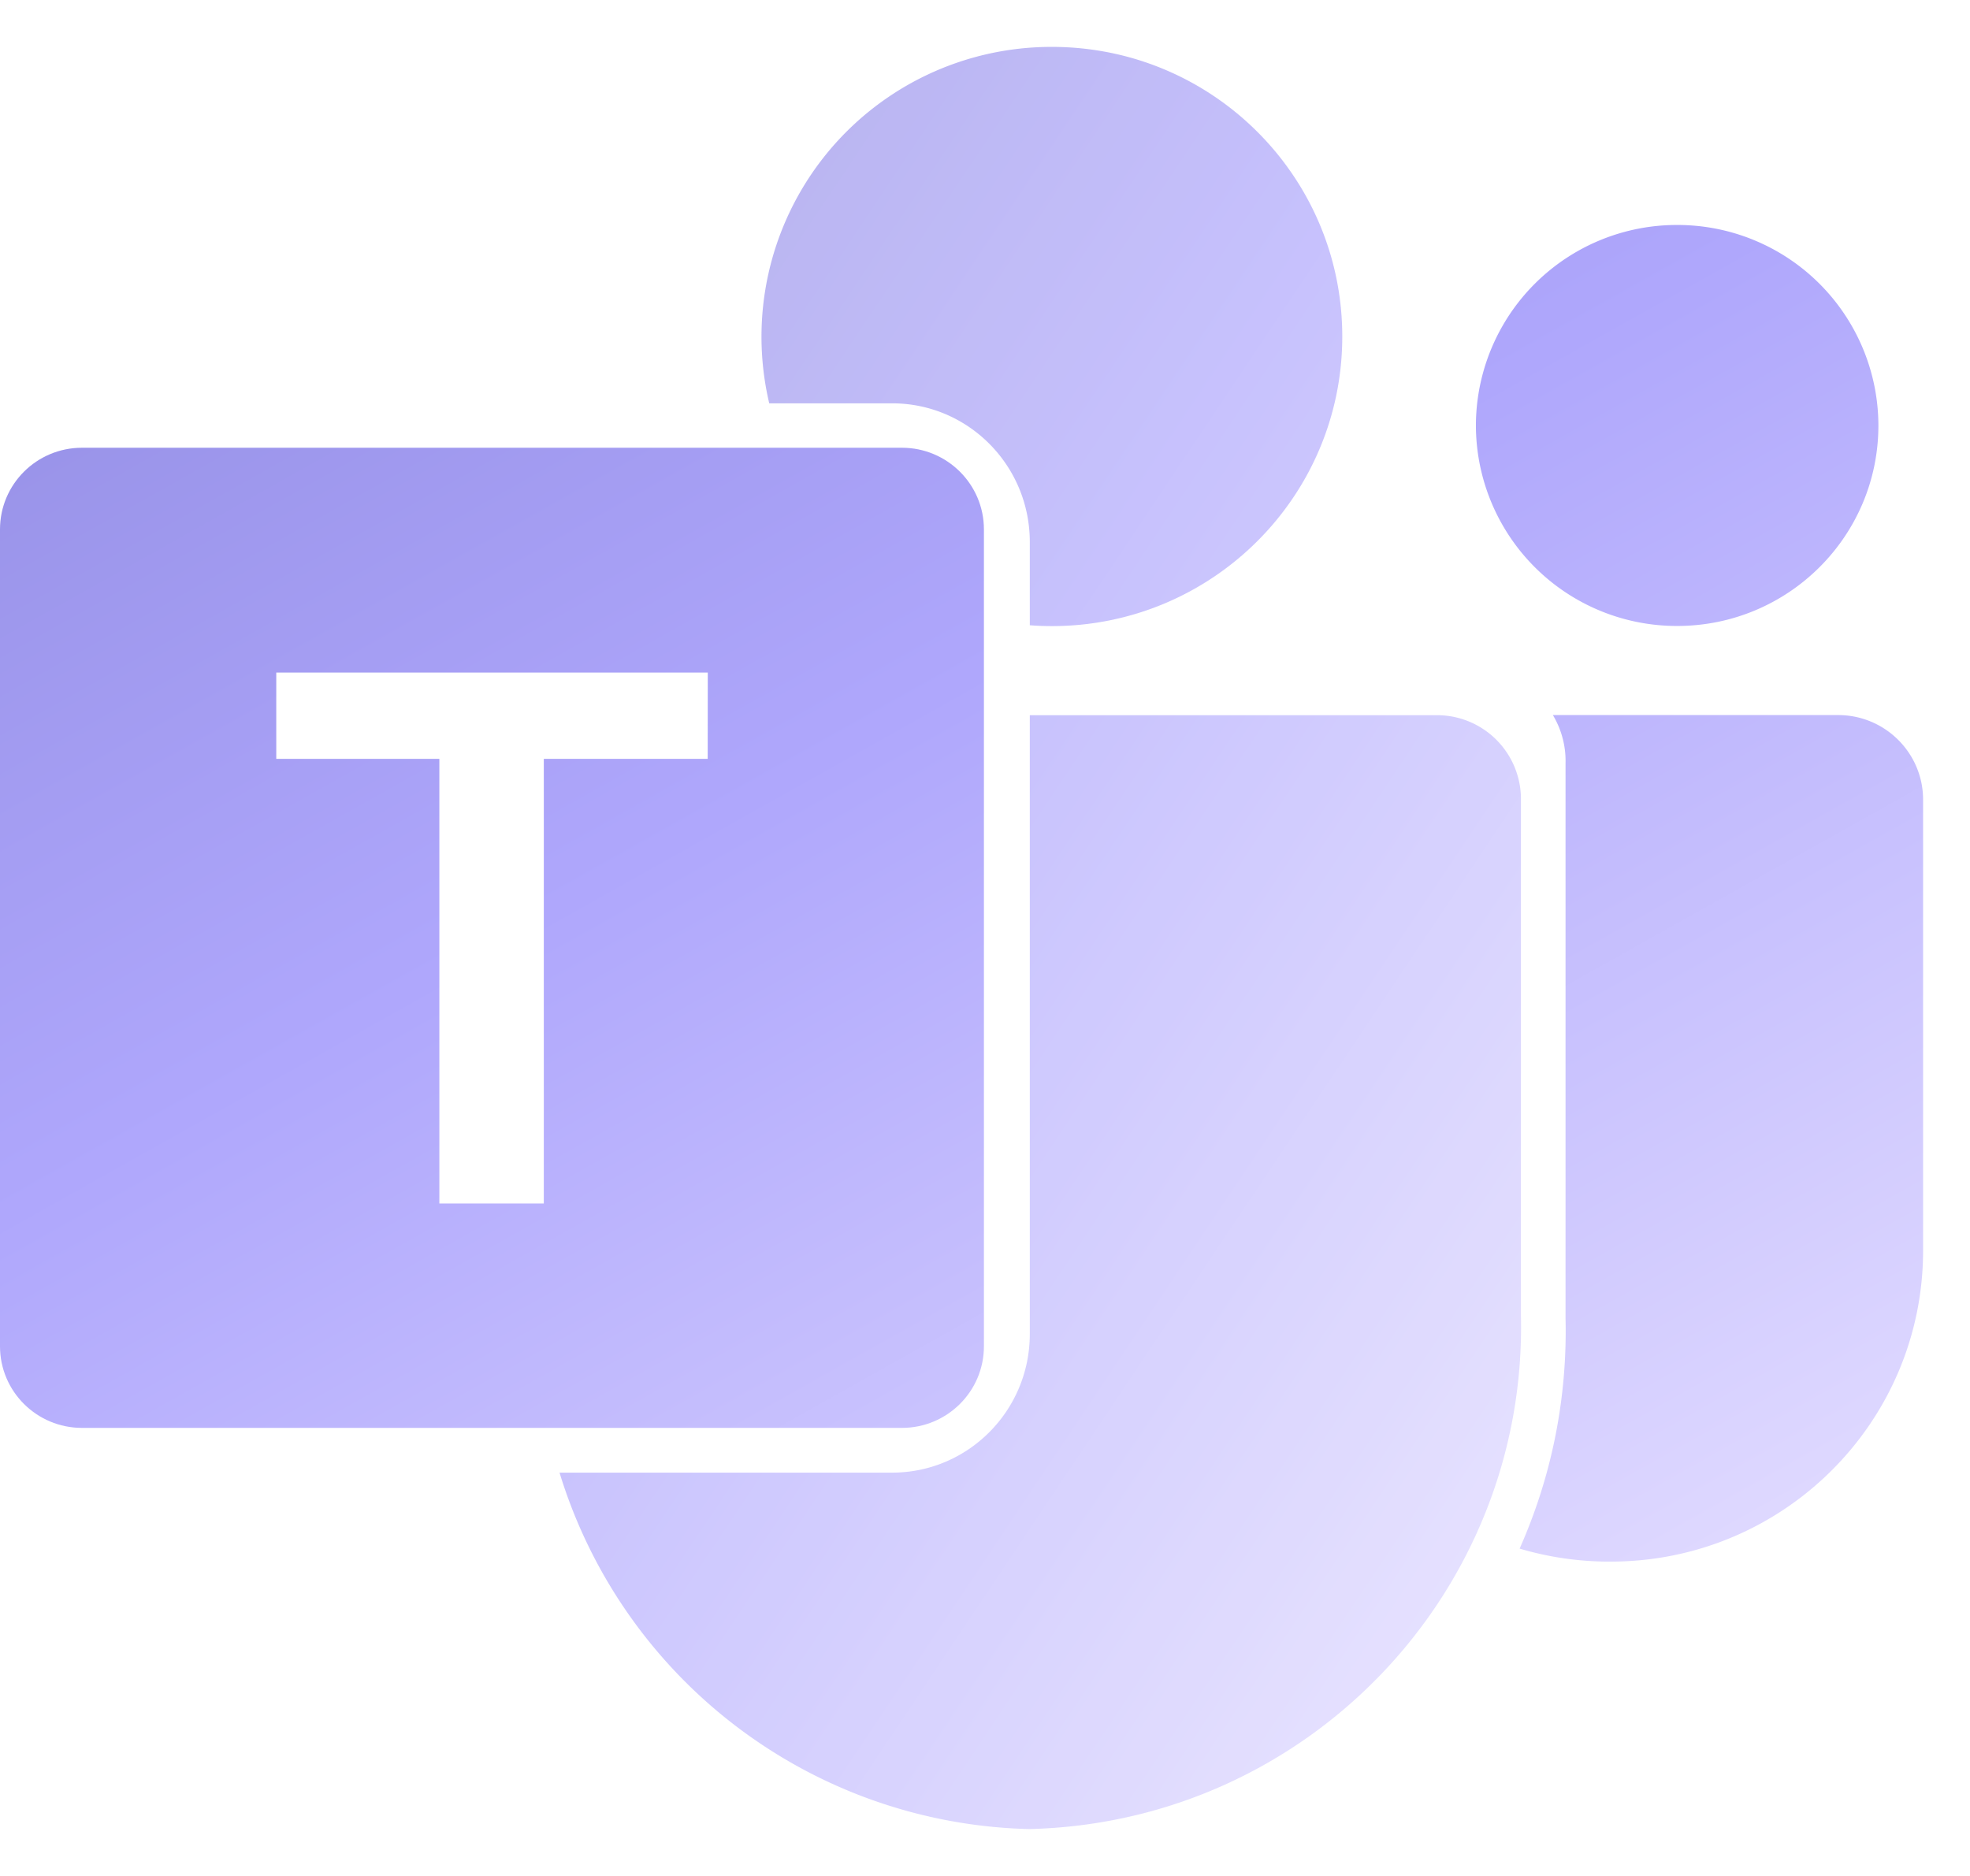
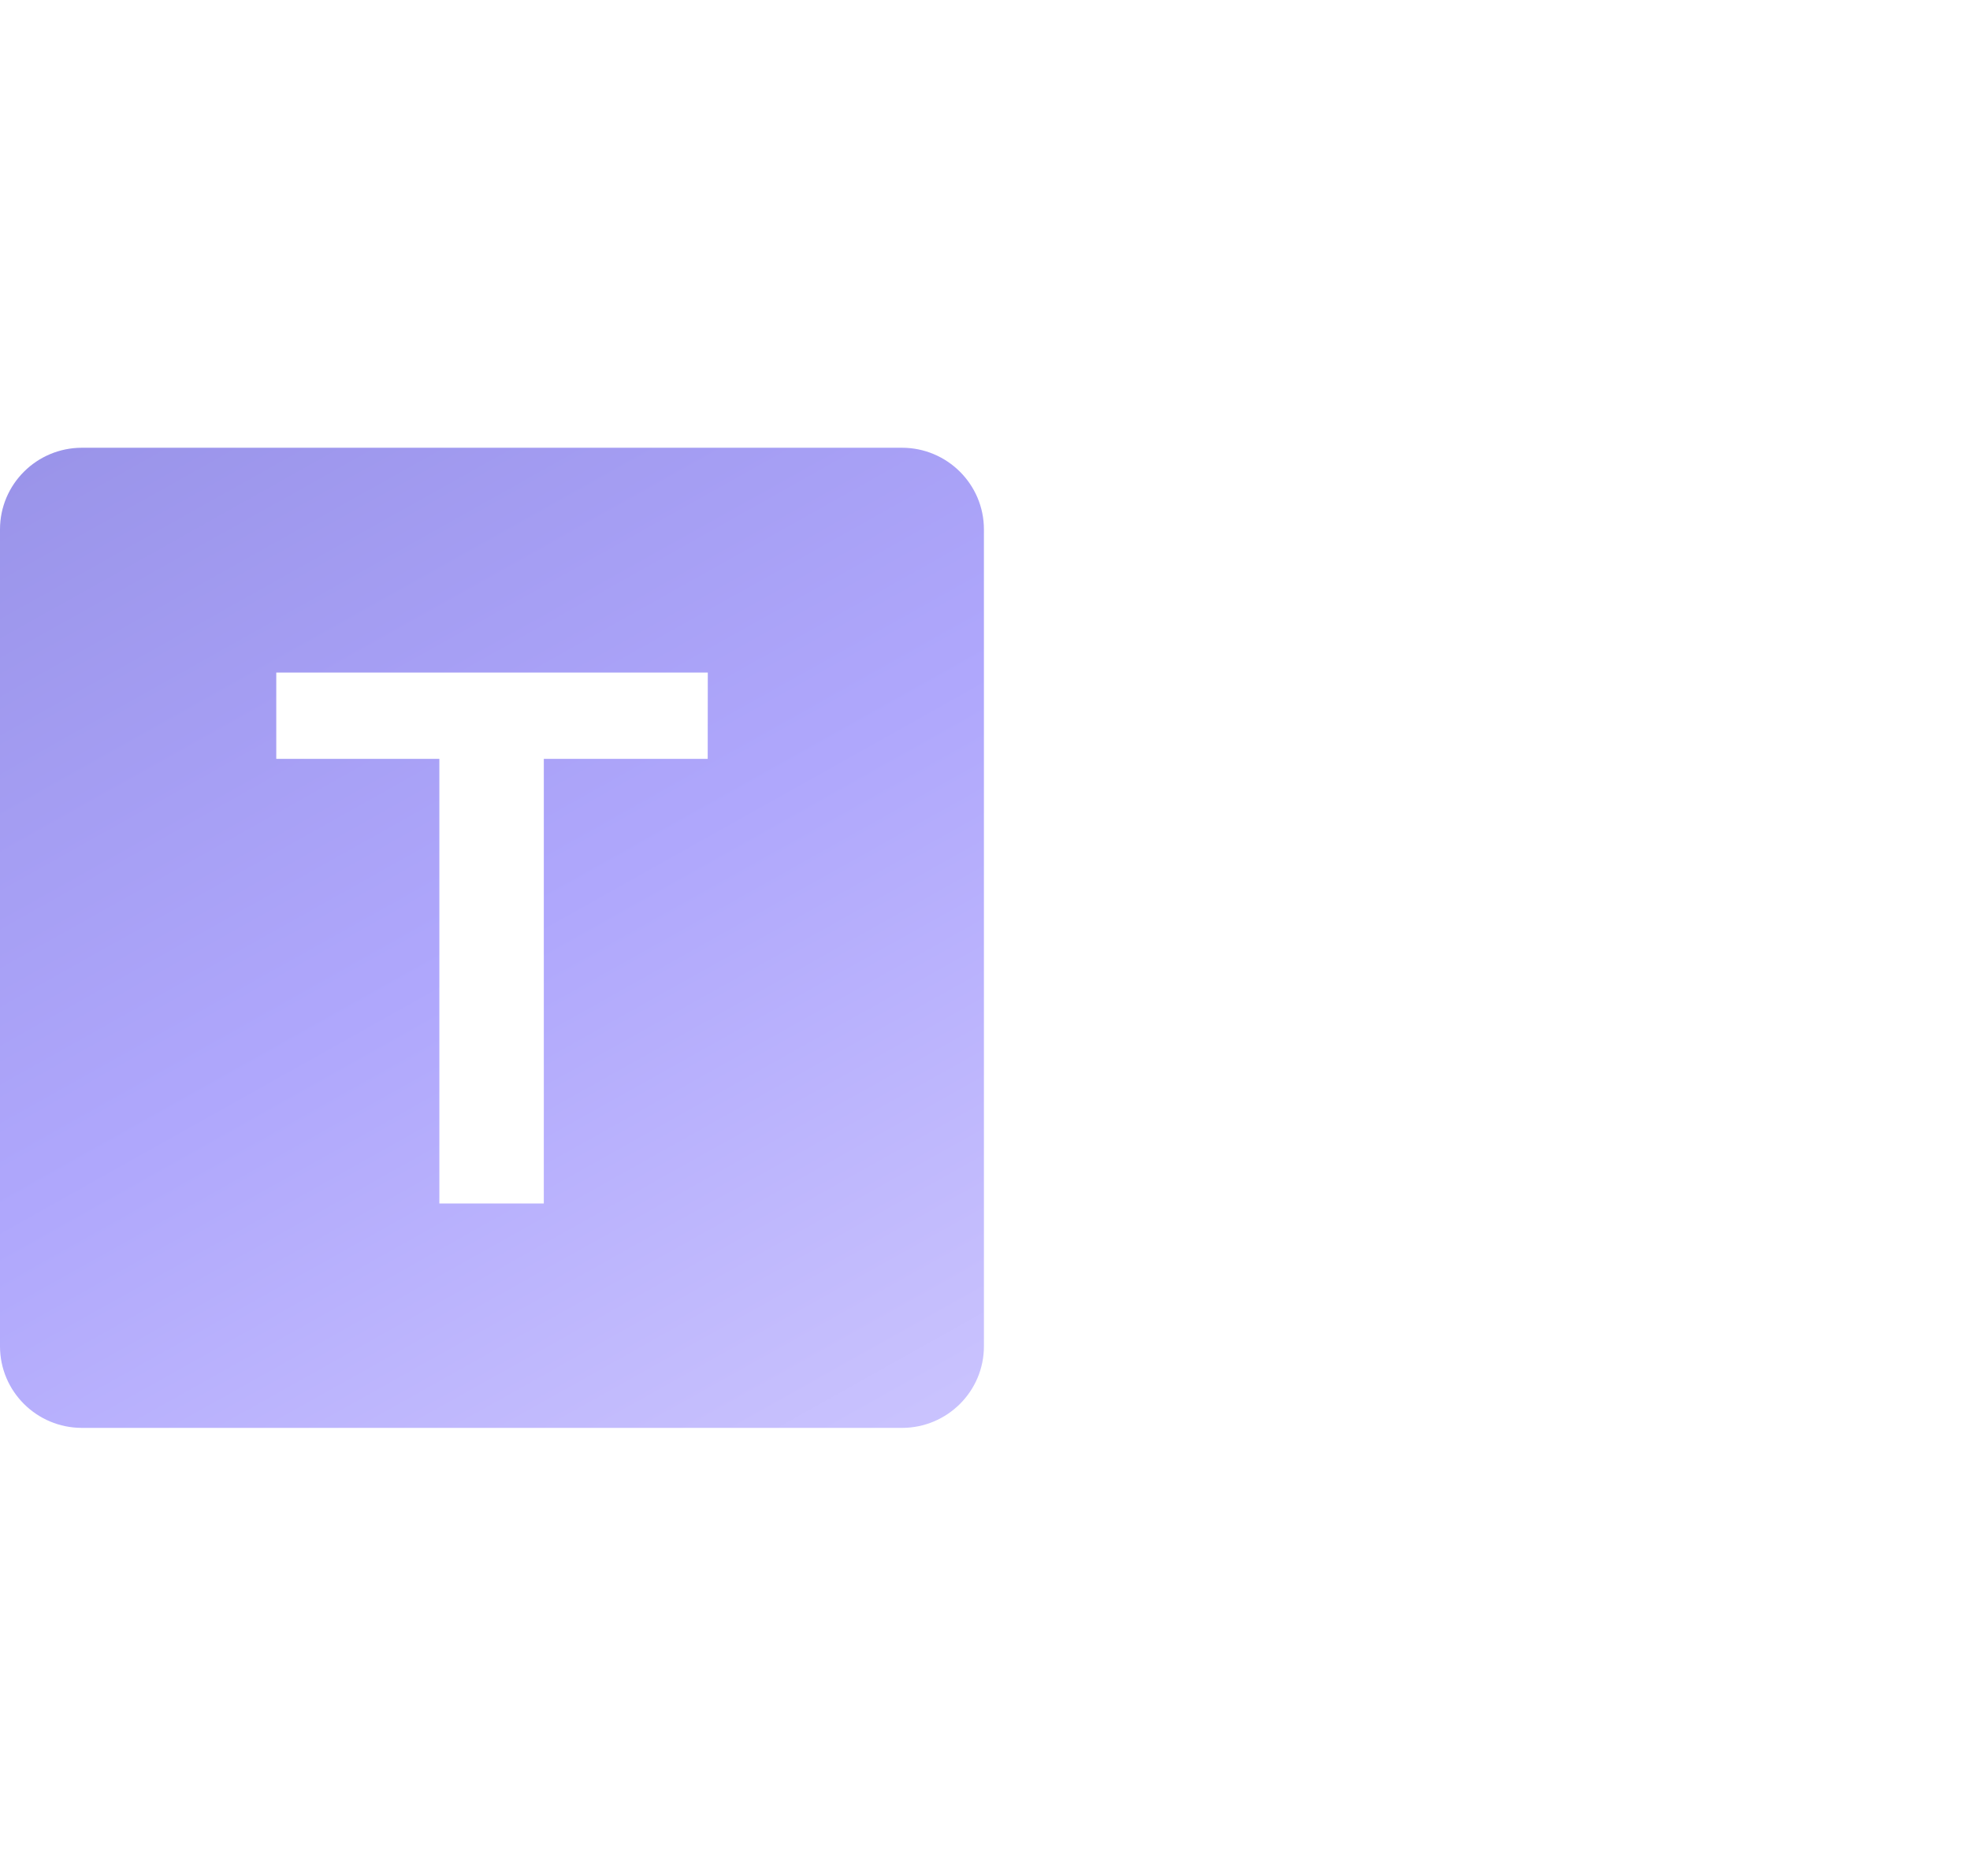
<svg xmlns="http://www.w3.org/2000/svg" width="42" height="40" fill="none">
  <g opacity=".7">
-     <path fill="url(#a)" d="M28.617 7.175c0 3.41-2.772 6.175-6.191 6.175q-.238 0-.471-.018v-1.776c0-1.633-1.314-2.956-2.935-2.956H16.4A6.18 6.18 0 0 1 22.427 1c3.42 0 6.19 2.765 6.19 6.175" />
-     <path fill="url(#b)" d="M11.929 31.4a10.74 10.74 0 0 0 10.02 7.6c5.926-.145 10.615-5.05 10.477-10.961V17.077a1.79 1.79 0 0 0-1.746-1.827h-8.725v13.194c0 1.633-1.314 2.956-2.935 2.956z" />
-   </g>
-   <path fill="url(#c)" d="M34.31 33.297a6.7 6.7 0 0 1-1.912-.277c.667-1.5 1.02-3.165.979-4.911v-11.84a1.9 1.9 0 0 0-.27-1.022h6.081c1 0 1.812.808 1.812 1.805v9.611c0 3.664-2.981 6.634-6.658 6.634z" />
-   <path fill="url(#d)" d="M35.757 13.347c2.37 0 4.29-1.914 4.29-4.275a4.283 4.283 0 0 0-4.29-4.275 4.283 4.283 0 0 0-4.291 4.275 4.283 4.283 0 0 0 4.29 4.275" />
+     </g>
  <path fill="url(#e)" fill-rule="evenodd" d="M1.748 9.547h17.481c.965 0 1.748.78 1.748 1.741v17.418c0 .961-.783 1.74-1.748 1.74H1.748c-.966 0-1.748-.779-1.748-1.74V11.288c0-.962.782-1.741 1.748-1.741m13.34 6.634h-3.494v9.48H9.367v-9.48H5.89v-1.84h9.2z" clip-rule="evenodd" />
  <defs>
    <linearGradient id="a" x1="8.735" x2="40.922" y1=".993" y2="22.515" gradientUnits="userSpaceOnUse">
      <stop stop-color="#8E89DF" />
      <stop offset=".475" stop-color="#AFA7FC" />
      <stop offset="1" stop-color="#DED8FF" />
    </linearGradient>
    <linearGradient id="b" x1="8.735" x2="40.922" y1=".993" y2="22.515" gradientUnits="userSpaceOnUse">
      <stop stop-color="#8E89DF" />
      <stop offset=".475" stop-color="#AFA7FC" />
      <stop offset="1" stop-color="#DED8FF" />
    </linearGradient>
    <linearGradient id="c" x1="-6.387" x2="15.902" y1="4.791" y2="44.535" gradientUnits="userSpaceOnUse">
      <stop stop-color="#8E89DF" />
      <stop offset=".475" stop-color="#AFA7FC" />
      <stop offset="1" stop-color="#DED8FF" />
    </linearGradient>
    <linearGradient id="d" x1="-6.387" x2="15.902" y1="4.791" y2="44.535" gradientUnits="userSpaceOnUse">
      <stop stop-color="#8E89DF" />
      <stop offset=".475" stop-color="#AFA7FC" />
      <stop offset="1" stop-color="#DED8FF" />
    </linearGradient>
    <linearGradient id="e" x1="-6.387" x2="15.902" y1="4.791" y2="44.535" gradientUnits="userSpaceOnUse">
      <stop stop-color="#8E89DF" />
      <stop offset=".475" stop-color="#AFA7FC" />
      <stop offset="1" stop-color="#DED8FF" />
    </linearGradient>
  </defs>
</svg>